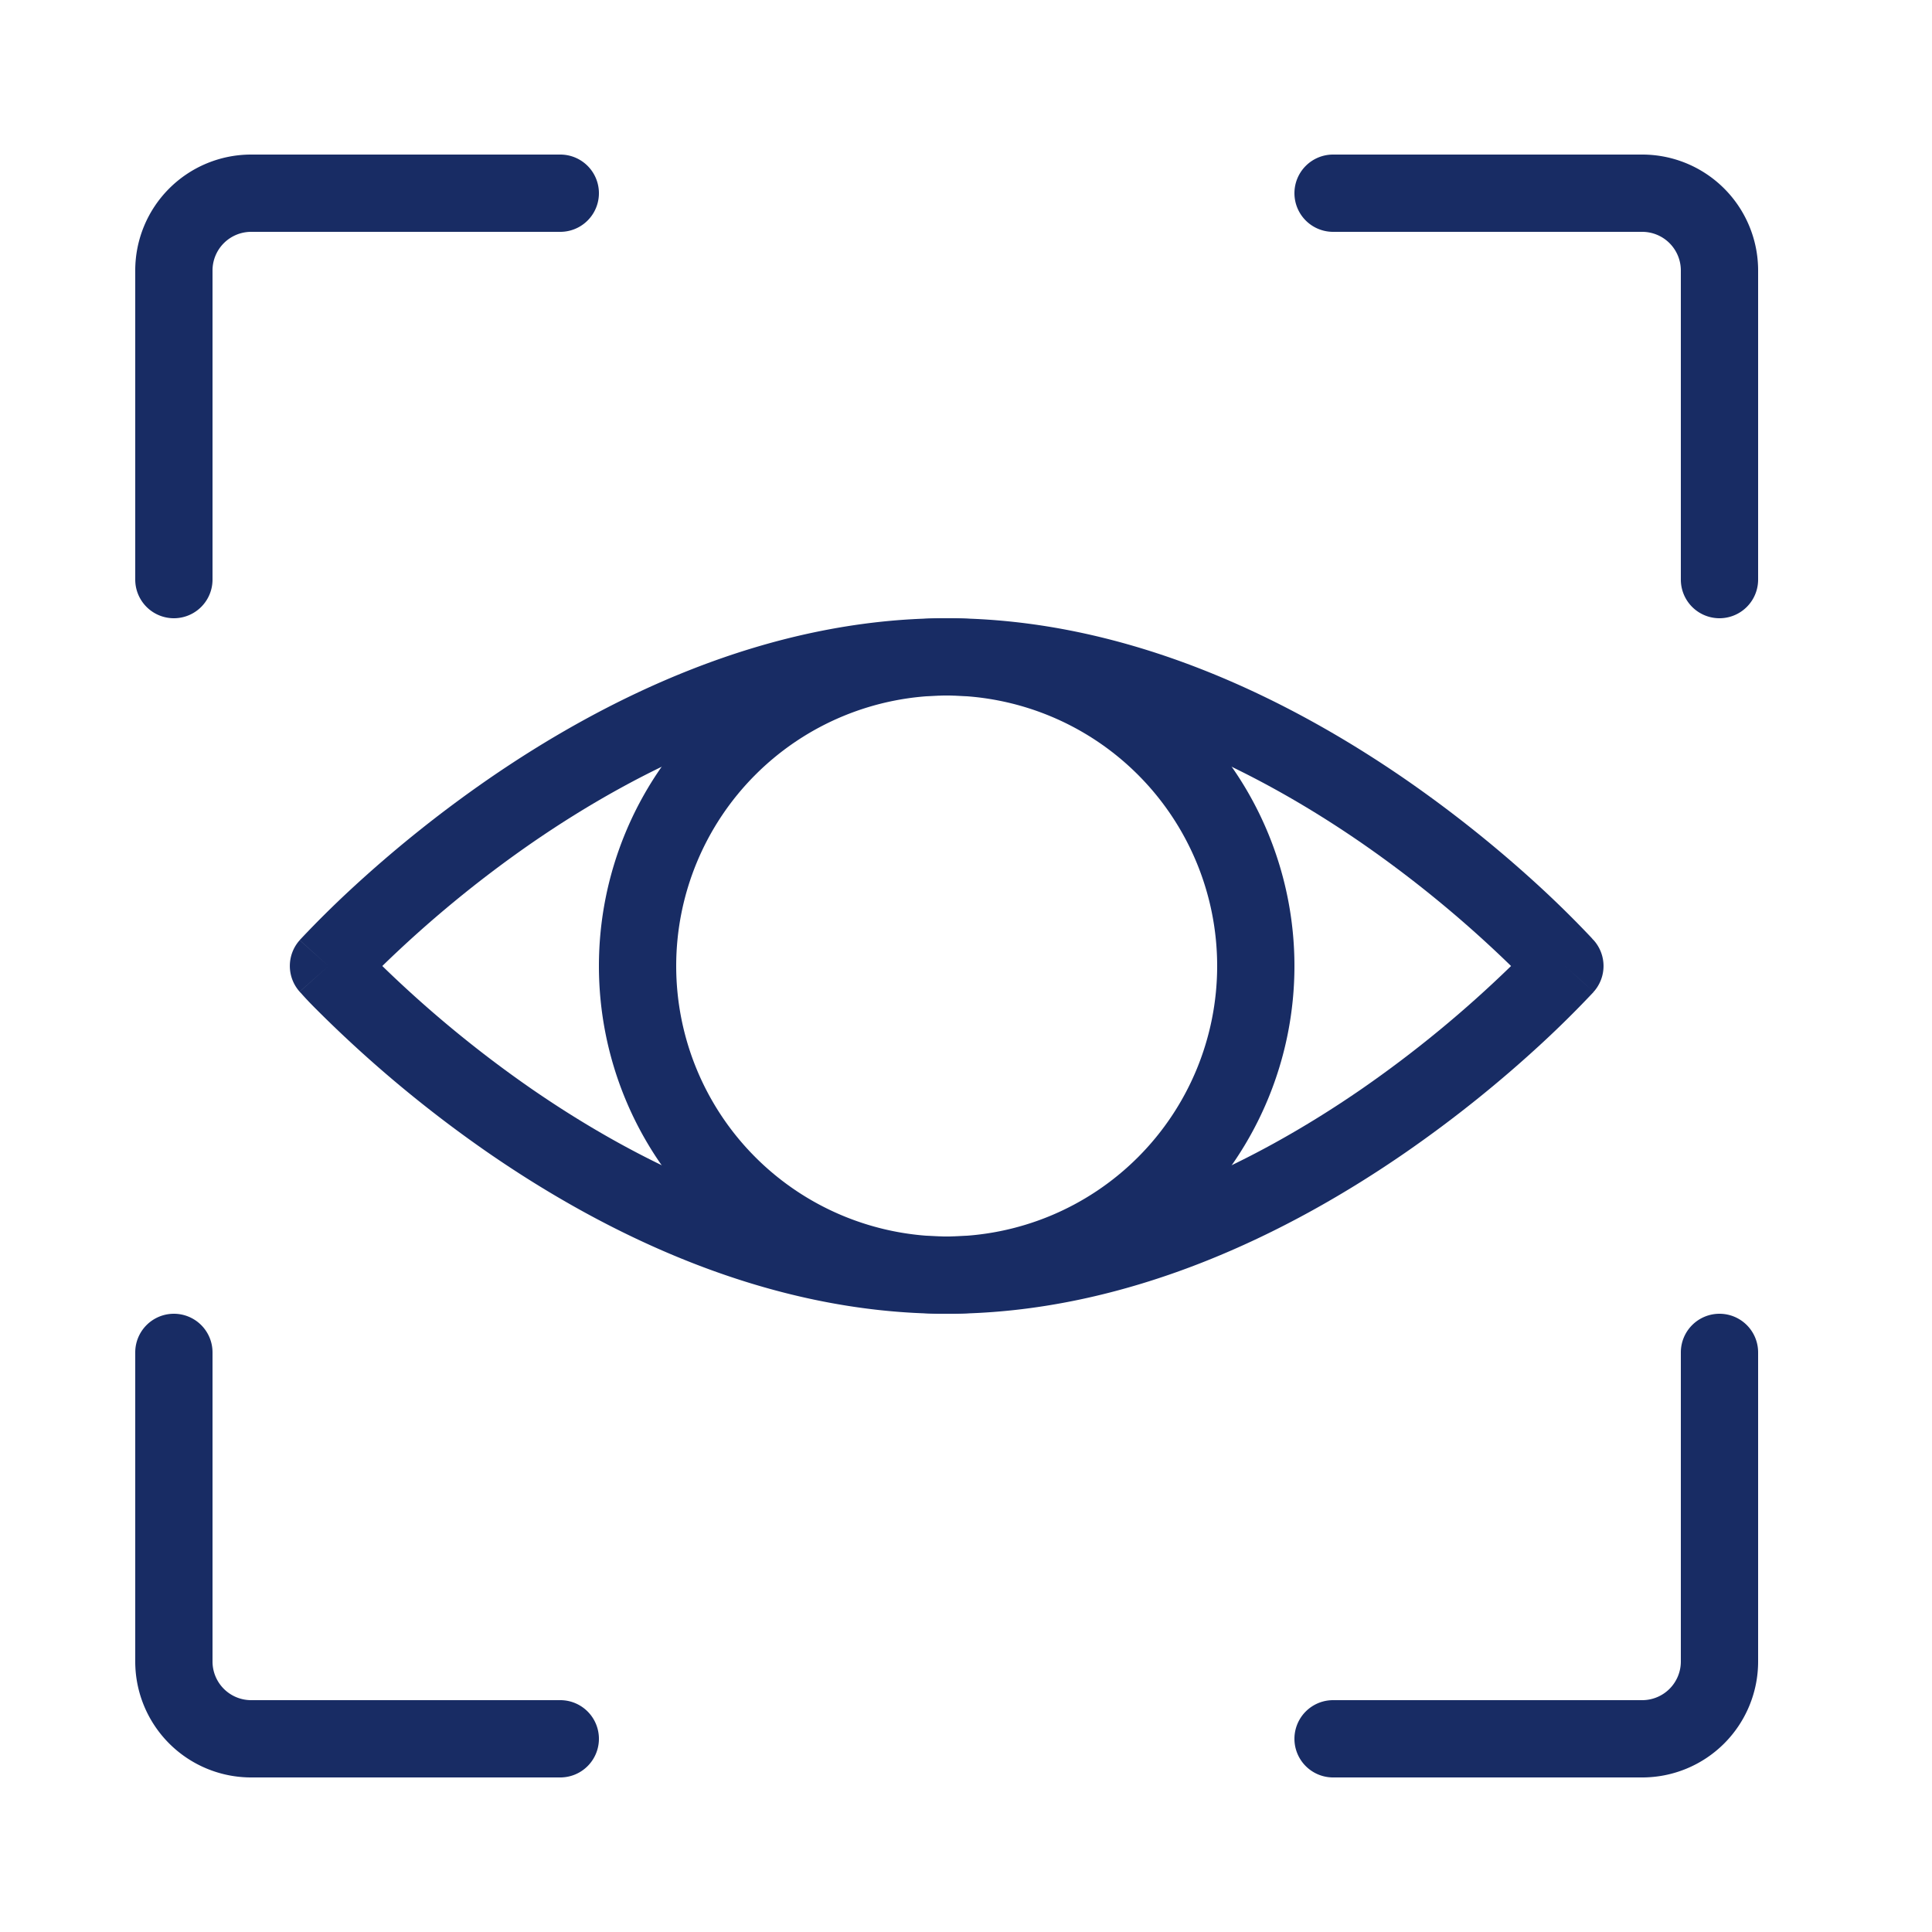
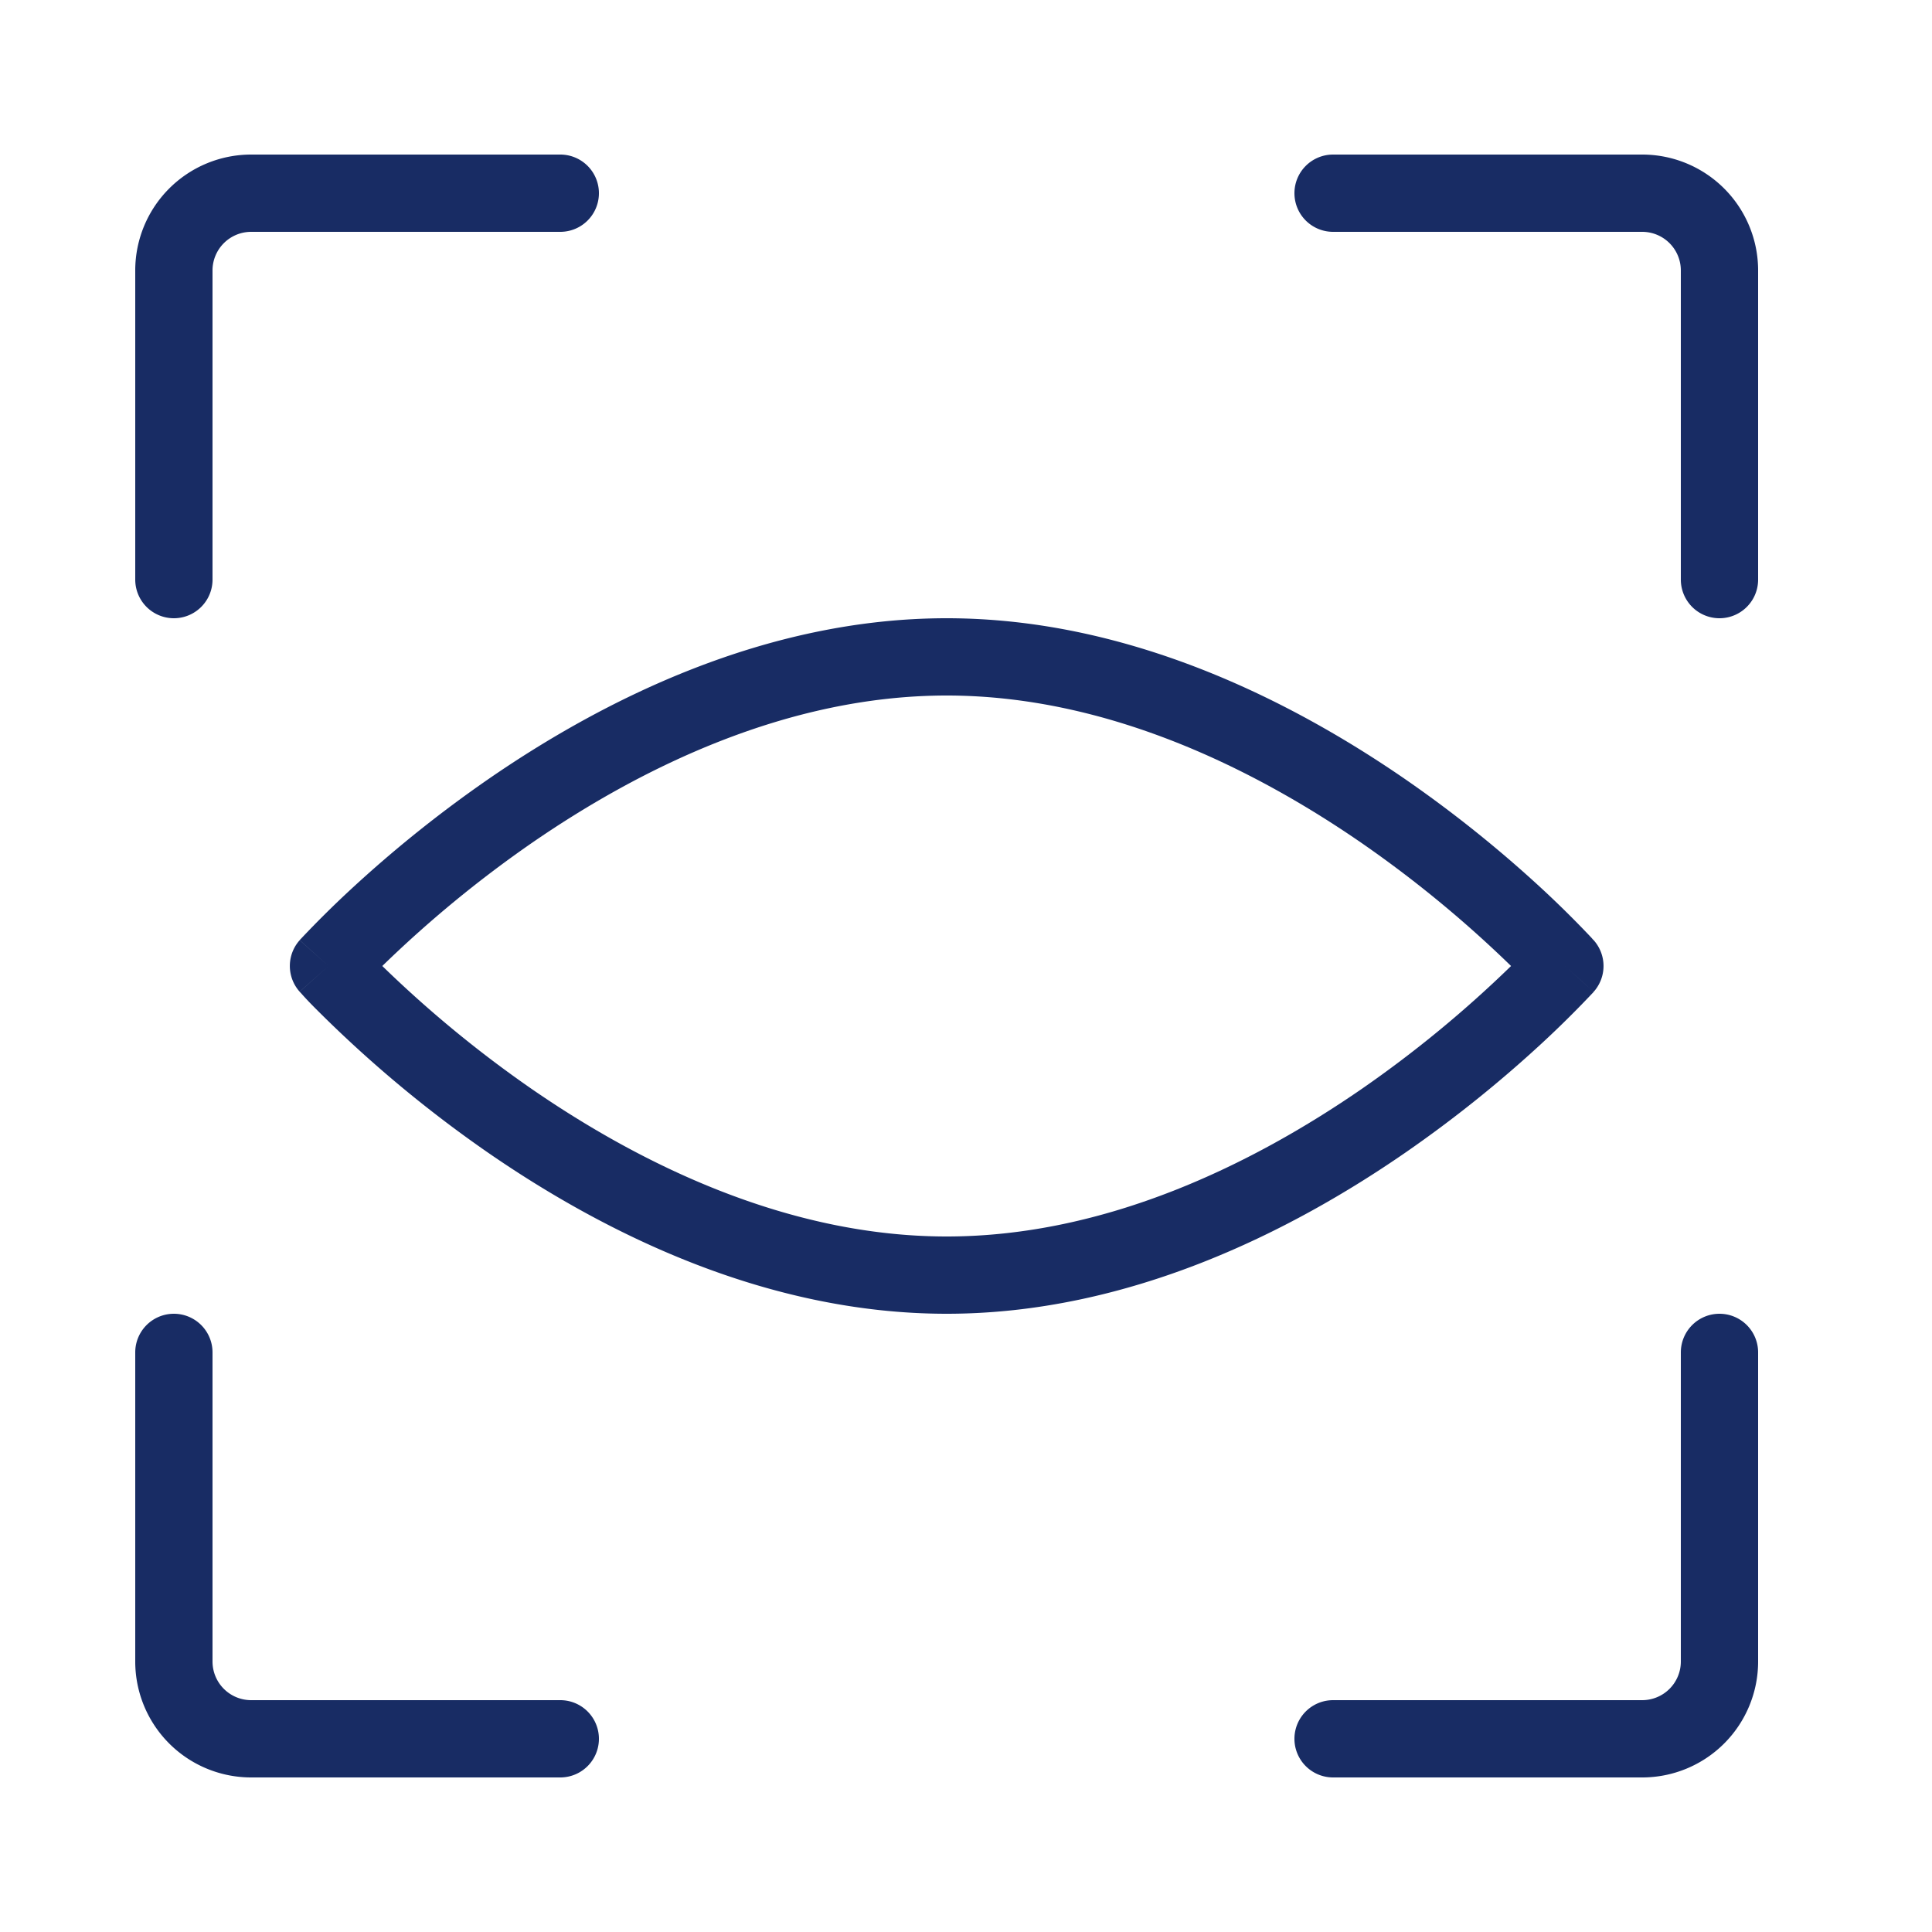
<svg xmlns="http://www.w3.org/2000/svg" fill="#182c64" width="128" height="128" viewBox="0 0 25 24">
  <g fill-rule="evenodd">
-     <path d="M12.25 8.5a3.5 3.5 0 1 0 0 7 3.5 3.5 0 0 0 0-7ZM7.75 12a4.5 4.5 0 1 1 9 0 4.5 4.5 0 0 1-9 0Z" />
    <path d="M4.947 12a15.095 15.095 0 0 0 1.93 1.589c1.41.973 3.31 1.911 5.373 1.911 2.064 0 3.963-.938 5.373-1.911A15.092 15.092 0 0 0 19.553 12a15.092 15.092 0 0 0-1.93-1.589c-1.41-.973-3.31-1.911-5.373-1.911-2.064 0-3.963.938-5.373 1.911A15.095 15.095 0 0 0 4.947 12Zm15.303 0 .372-.334-.001-.001-.003-.003-.01-.01c-.007-.01-.019-.022-.034-.038a13.357 13.357 0 0 0-.613-.606 16.094 16.094 0 0 0-1.77-1.42C16.705 8.563 14.605 7.5 12.25 7.5S7.795 8.562 6.309 9.589a16.09 16.09 0 0 0-1.77 1.42 13.28 13.28 0 0 0-.648.642l-.01.01-.002.004h-.001L4.25 12l-.372-.334a.5.5 0 0 0 0 .667L4.25 12l-.373.333.002.002.003.003.01.01a4.11 4.11 0 0 0 .162.173 16.09 16.09 0 0 0 2.255 1.89C7.795 15.438 9.895 16.5 12.25 16.5s4.455-1.062 5.941-2.089a16.094 16.094 0 0 0 1.77-1.42 13.357 13.357 0 0 0 .613-.605l.035-.037.01-.01.002-.004c.001-.001.002-.001-.371-.335Zm0 0 .372.334a.501.501 0 0 0 0-.668L20.25 12ZM1.75 3a1.5 1.5 0 0 1 1.5-1.5h4a.5.5 0 0 1 0 1h-4a.5.5 0 0 0-.5.5v4a.5.5 0 0 1-1 0V3Zm15-1a.5.5 0 0 1 .5-.5h4a1.5 1.5 0 0 1 1.5 1.5v4a.5.5 0 0 1-1 0V3a.5.5 0 0 0-.5-.5h-4a.5.5 0 0 1-.5-.5ZM2.25 16.5a.5.5 0 0 1 .5.5v4a.5.5 0 0 0 .5.5h4a.5.5 0 0 1 0 1h-4a1.5 1.5 0 0 1-1.5-1.5v-4a.5.5 0 0 1 .5-.5Zm20 0a.5.5 0 0 1 .5.5v4a1.5 1.5 0 0 1-1.5 1.5h-4a.5.5 0 0 1 0-1h4a.5.5 0 0 0 .5-.5v-4a.5.5 0 0 1 .5-.5Z" />
  </g>
</svg>